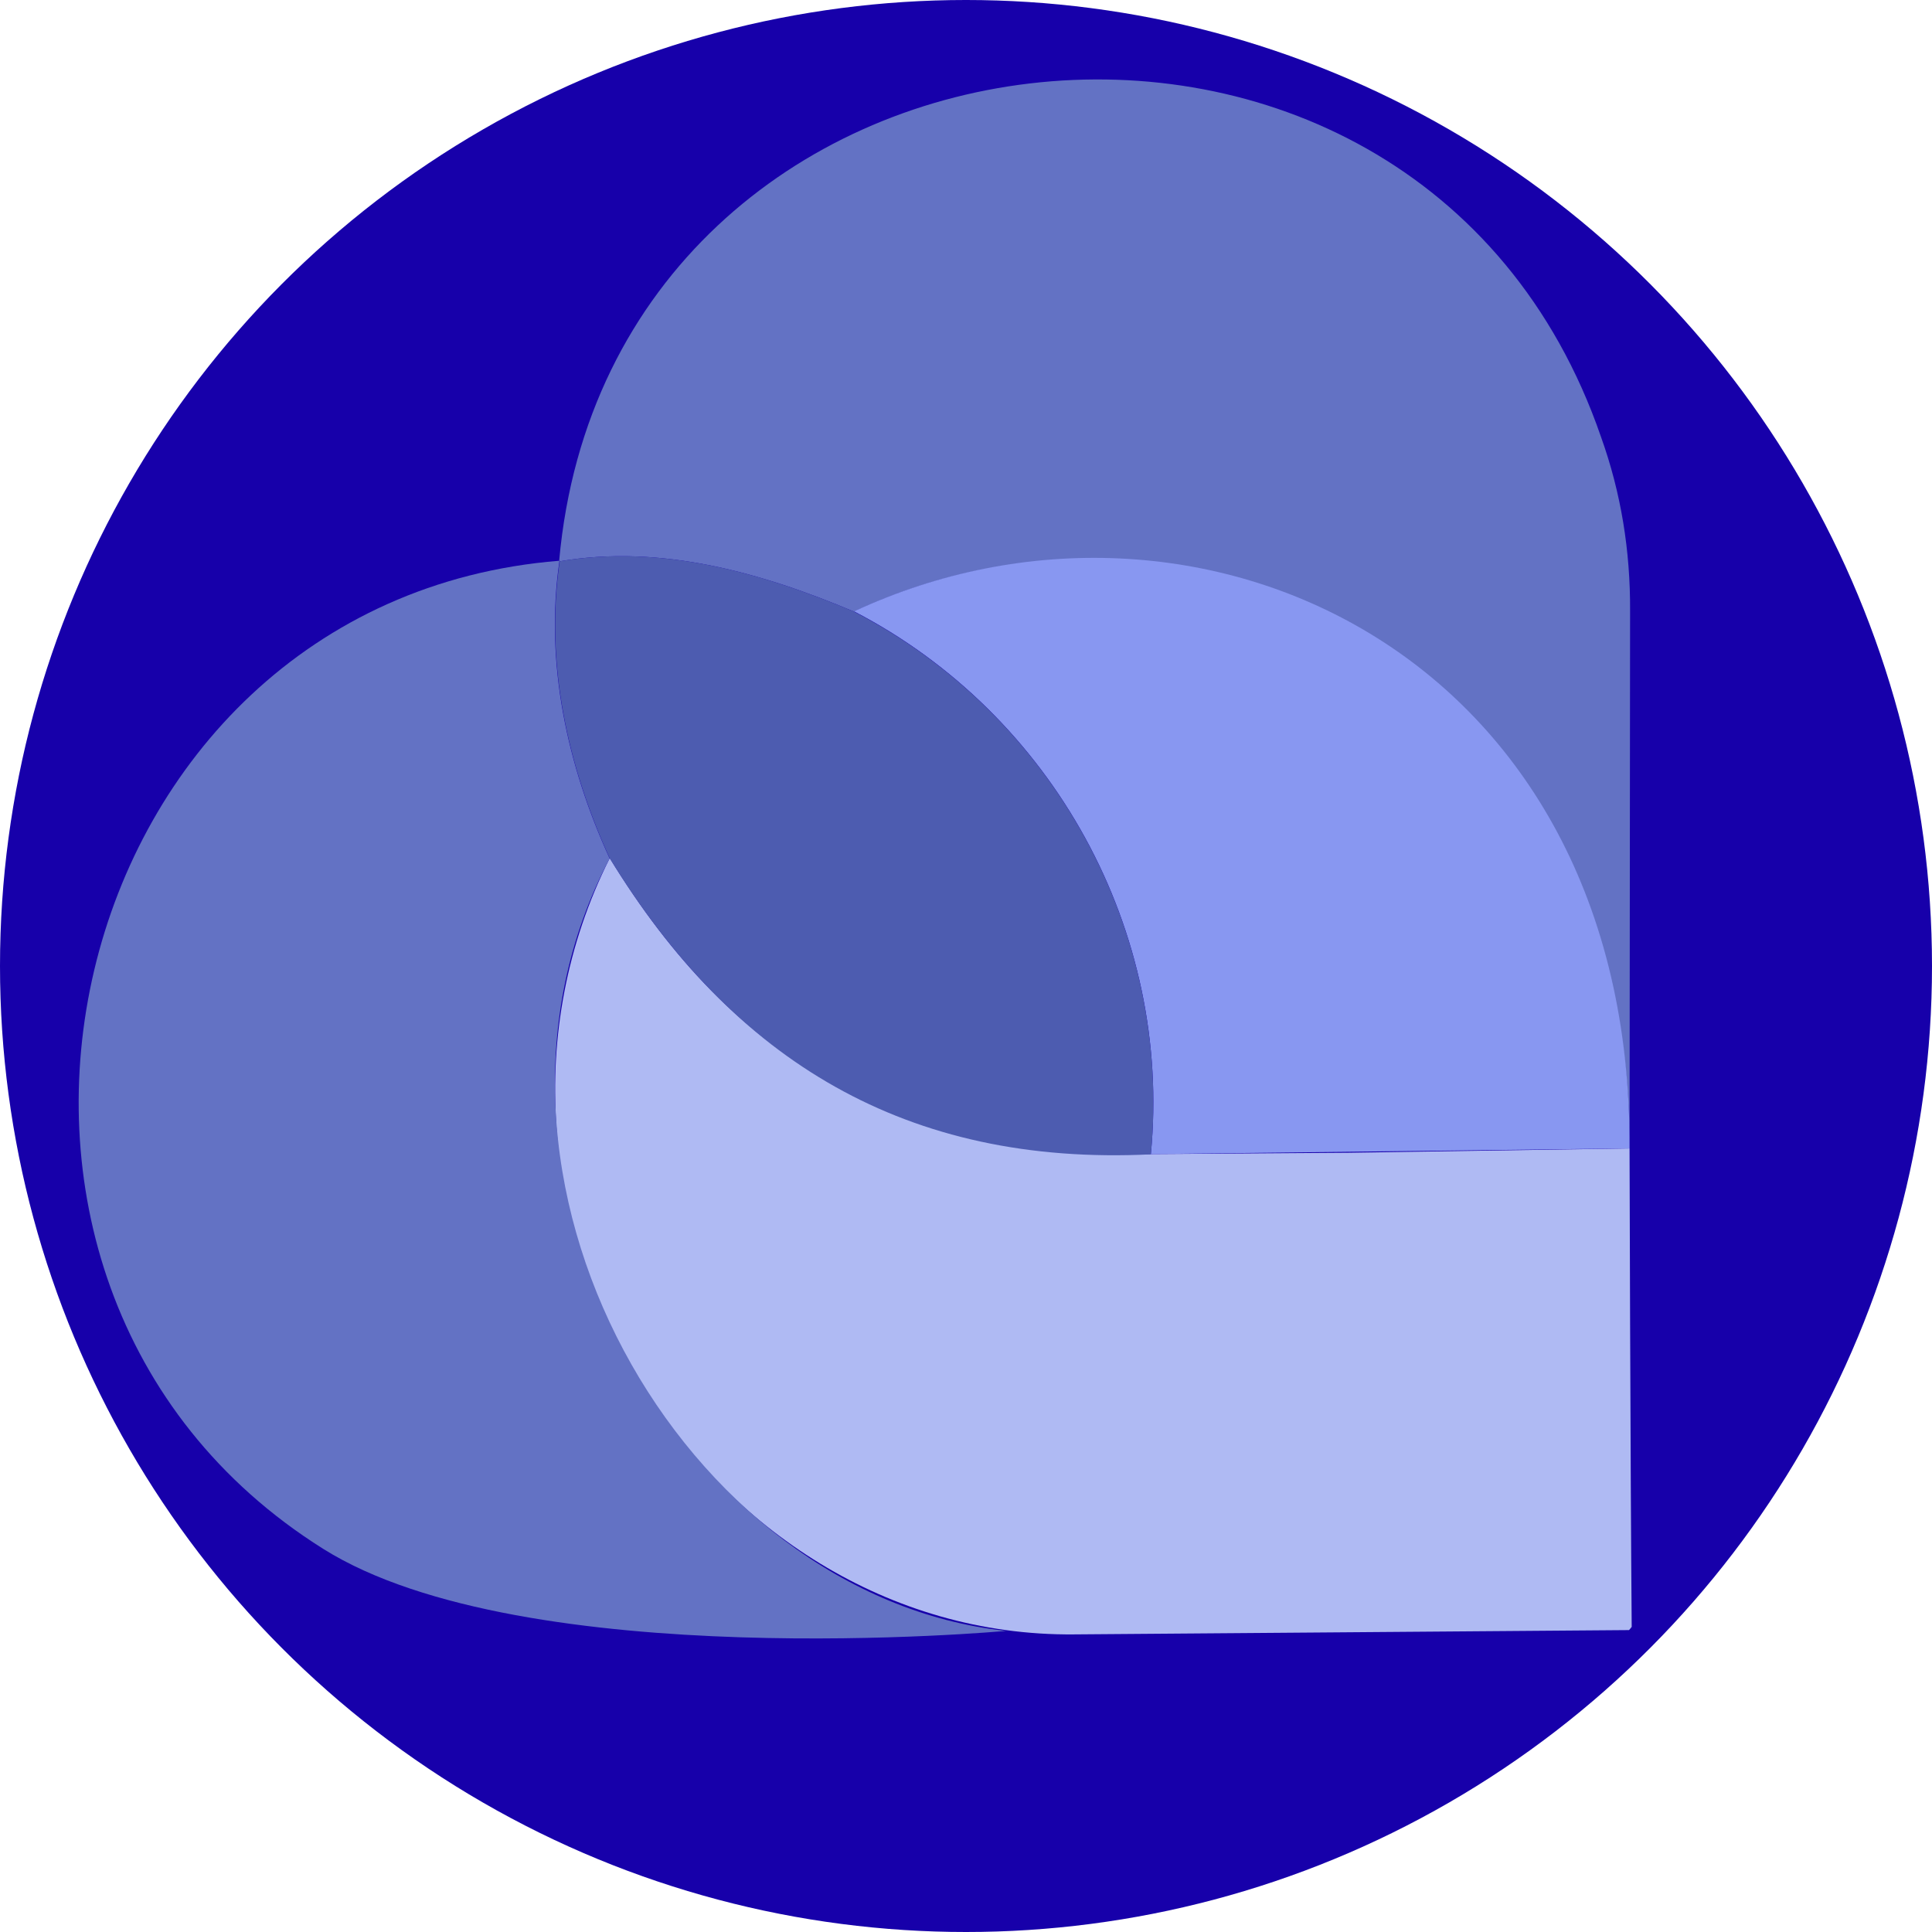
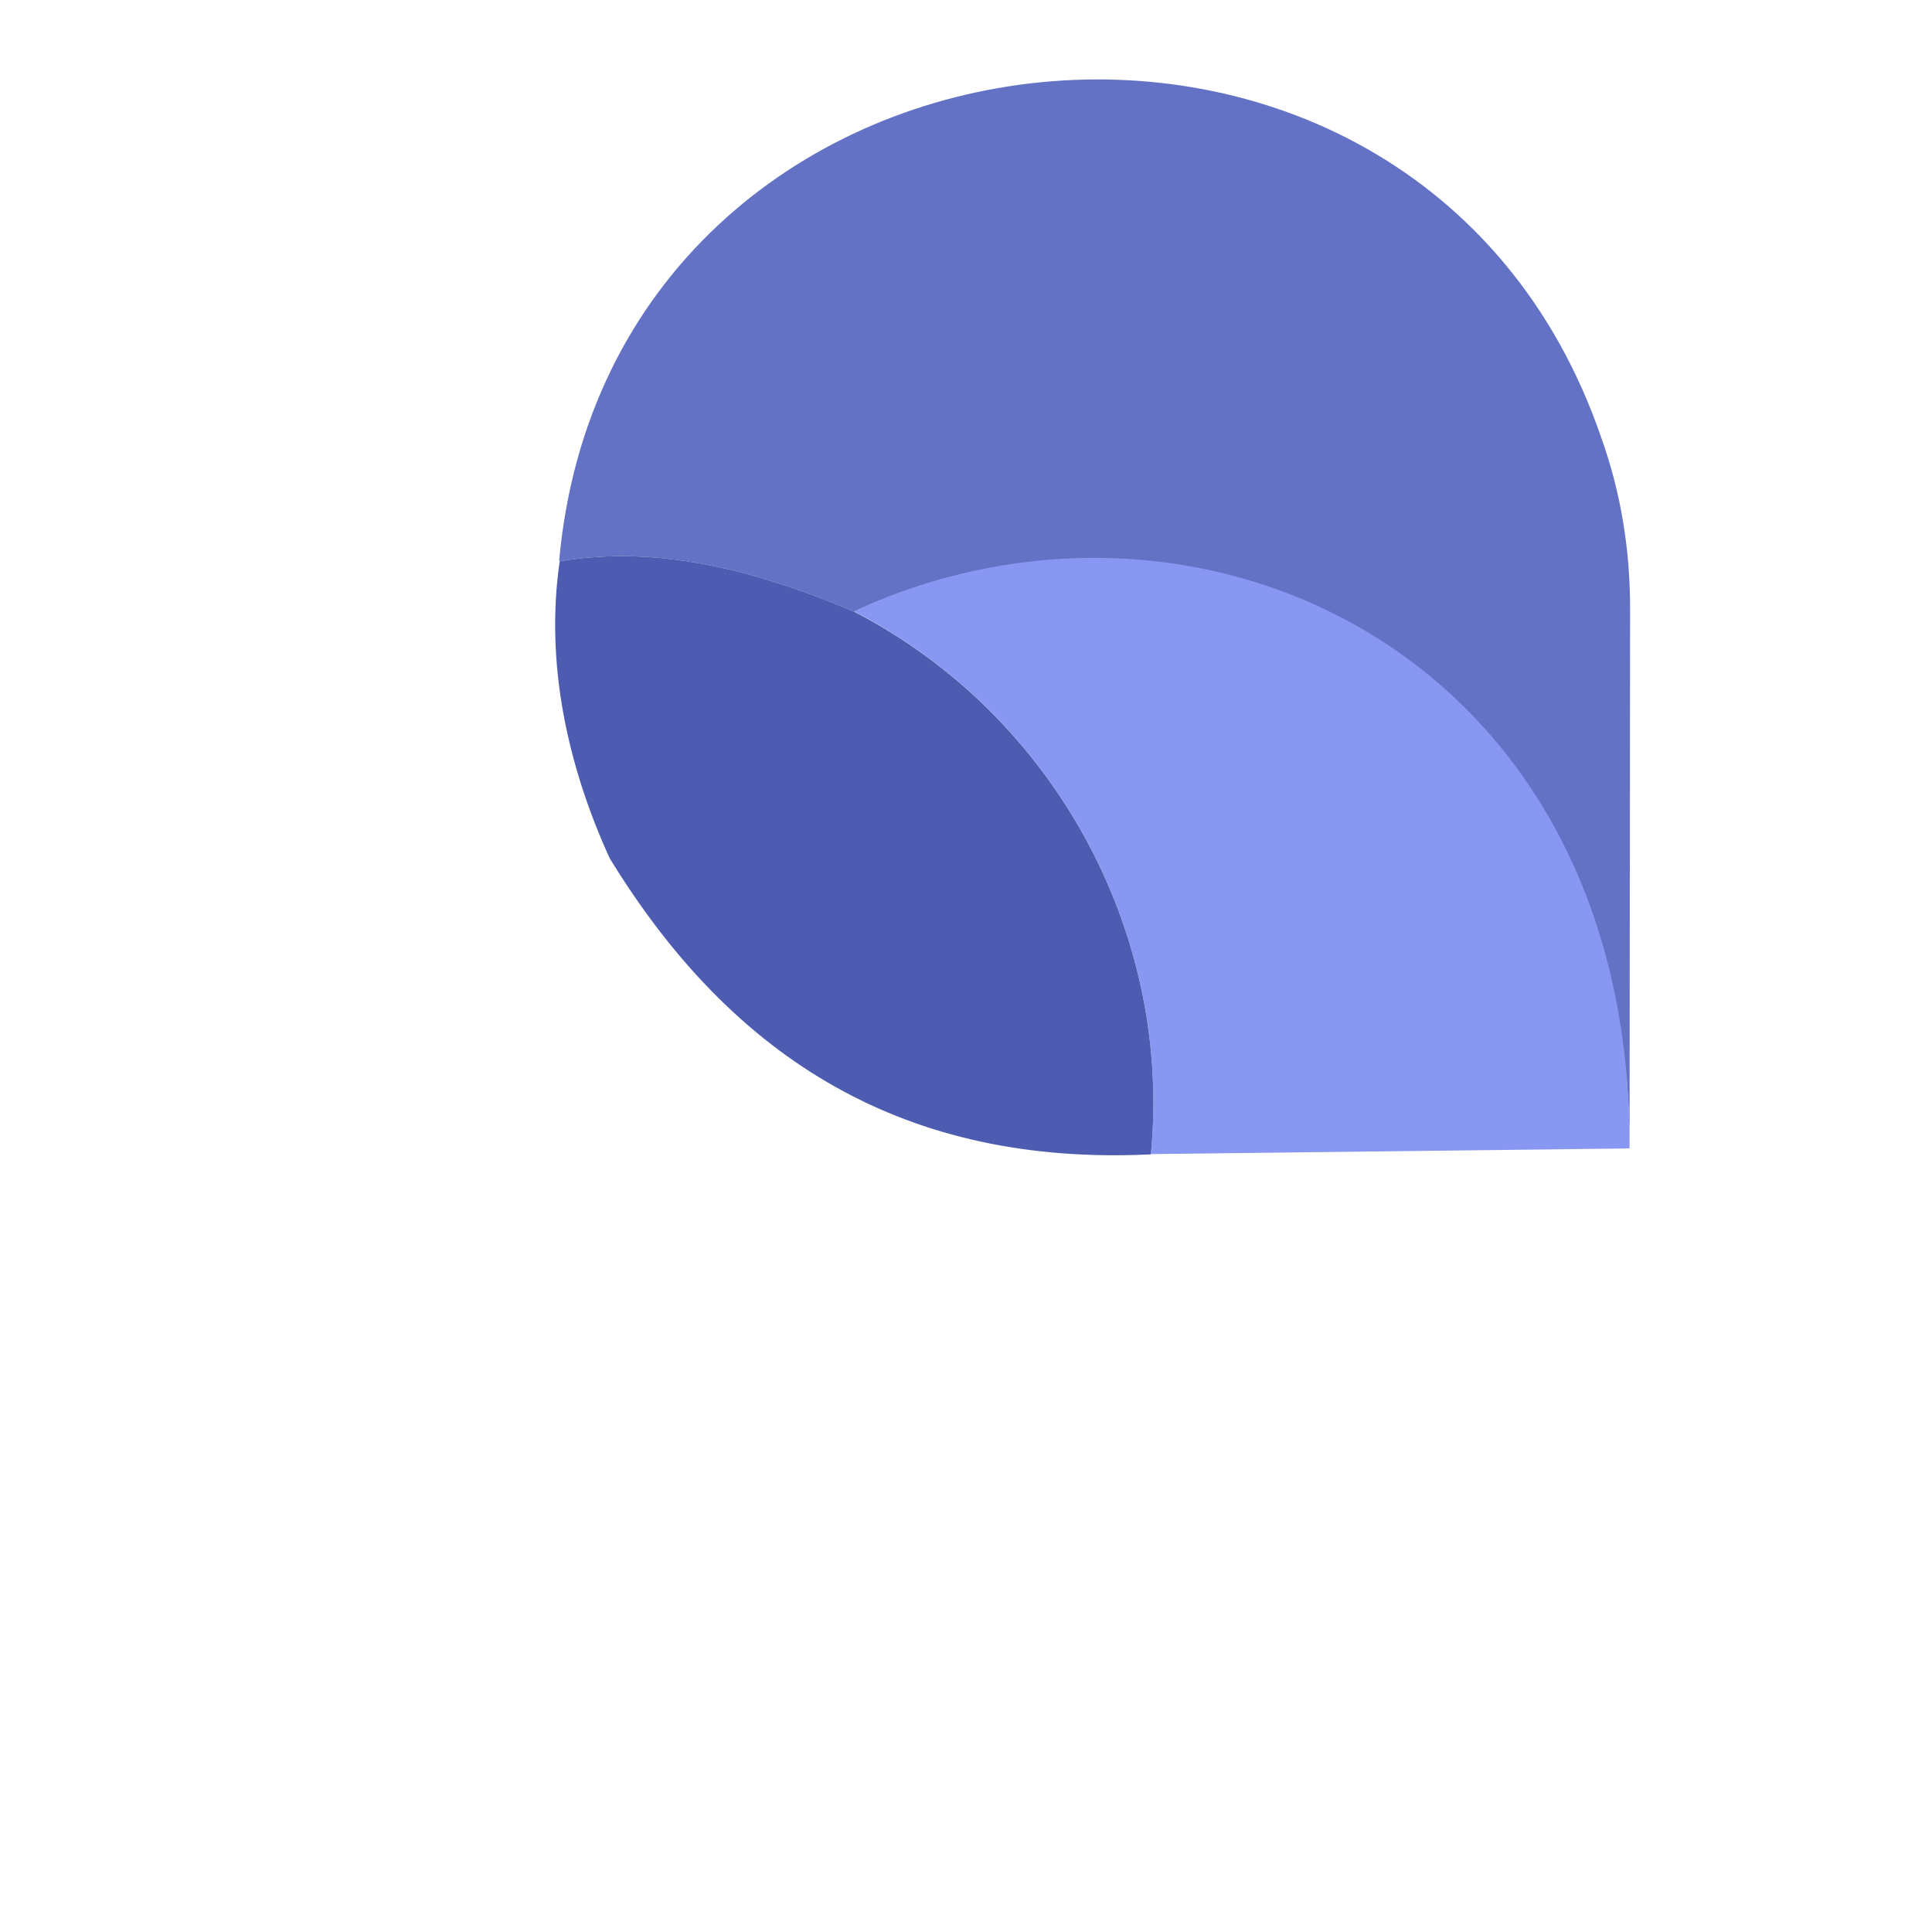
<svg xmlns="http://www.w3.org/2000/svg" id="b" width="718" height="718" viewBox="0 0 718 718">
  <g id="c">
-     <circle cx="359" cy="359" r="359" style="fill:#1700aa;" />
-     <path d="M399.2,607.4c-138.2,1.3-237.4-159-172.6-288.5,46.1,75.3,106.1,110.3,201.1,110l73.5-.5,104.4-1.6s.3,118.5.8,177.8c-.3.4-.6.8-1,1.2" style="fill:#afbaf3;" />
    <path d="M207.8,208.4C226.9-2.9,526-38,595,162.4c7.5,20.9,10.9,42.4,10.8,64.6l-.2,199.9c.2-182.7-161.7-258.5-288.2-199.6-34.4-14.5-71.8-25.1-109.4-18.7v-.2Z" style="fill:#6372c4;" />
-     <path d="M226.6,319c-62.2,117.8,27,274.2,147.3,287.1,0,0-179,16.5-253.8-30.5C-37.6,476.6,21.7,223.4,207.8,208.4c0,0,.1.1.1.1-5.5,37.9,2.9,76,18.6,110.4Z" style="fill:#6372c4;" />
    <path d="M427.7,428.9c8-82.9-36.4-163.4-110.3-201.7,126.6-58.9,289.1,14.7,288.2,199.6h0" style="fill:#8897f1;" />
    <path d="M317.4,227.3c73.9,38.2,118.3,118.8,110.3,201.7-90.8,4.4-155-34.7-201.1-110-15.7-34.4-24.1-72.6-18.6-110.4,37.6-6.4,75,4.2,109.4,18.7Z" style="fill:#4d5cb0;" />
  </g>
</svg>